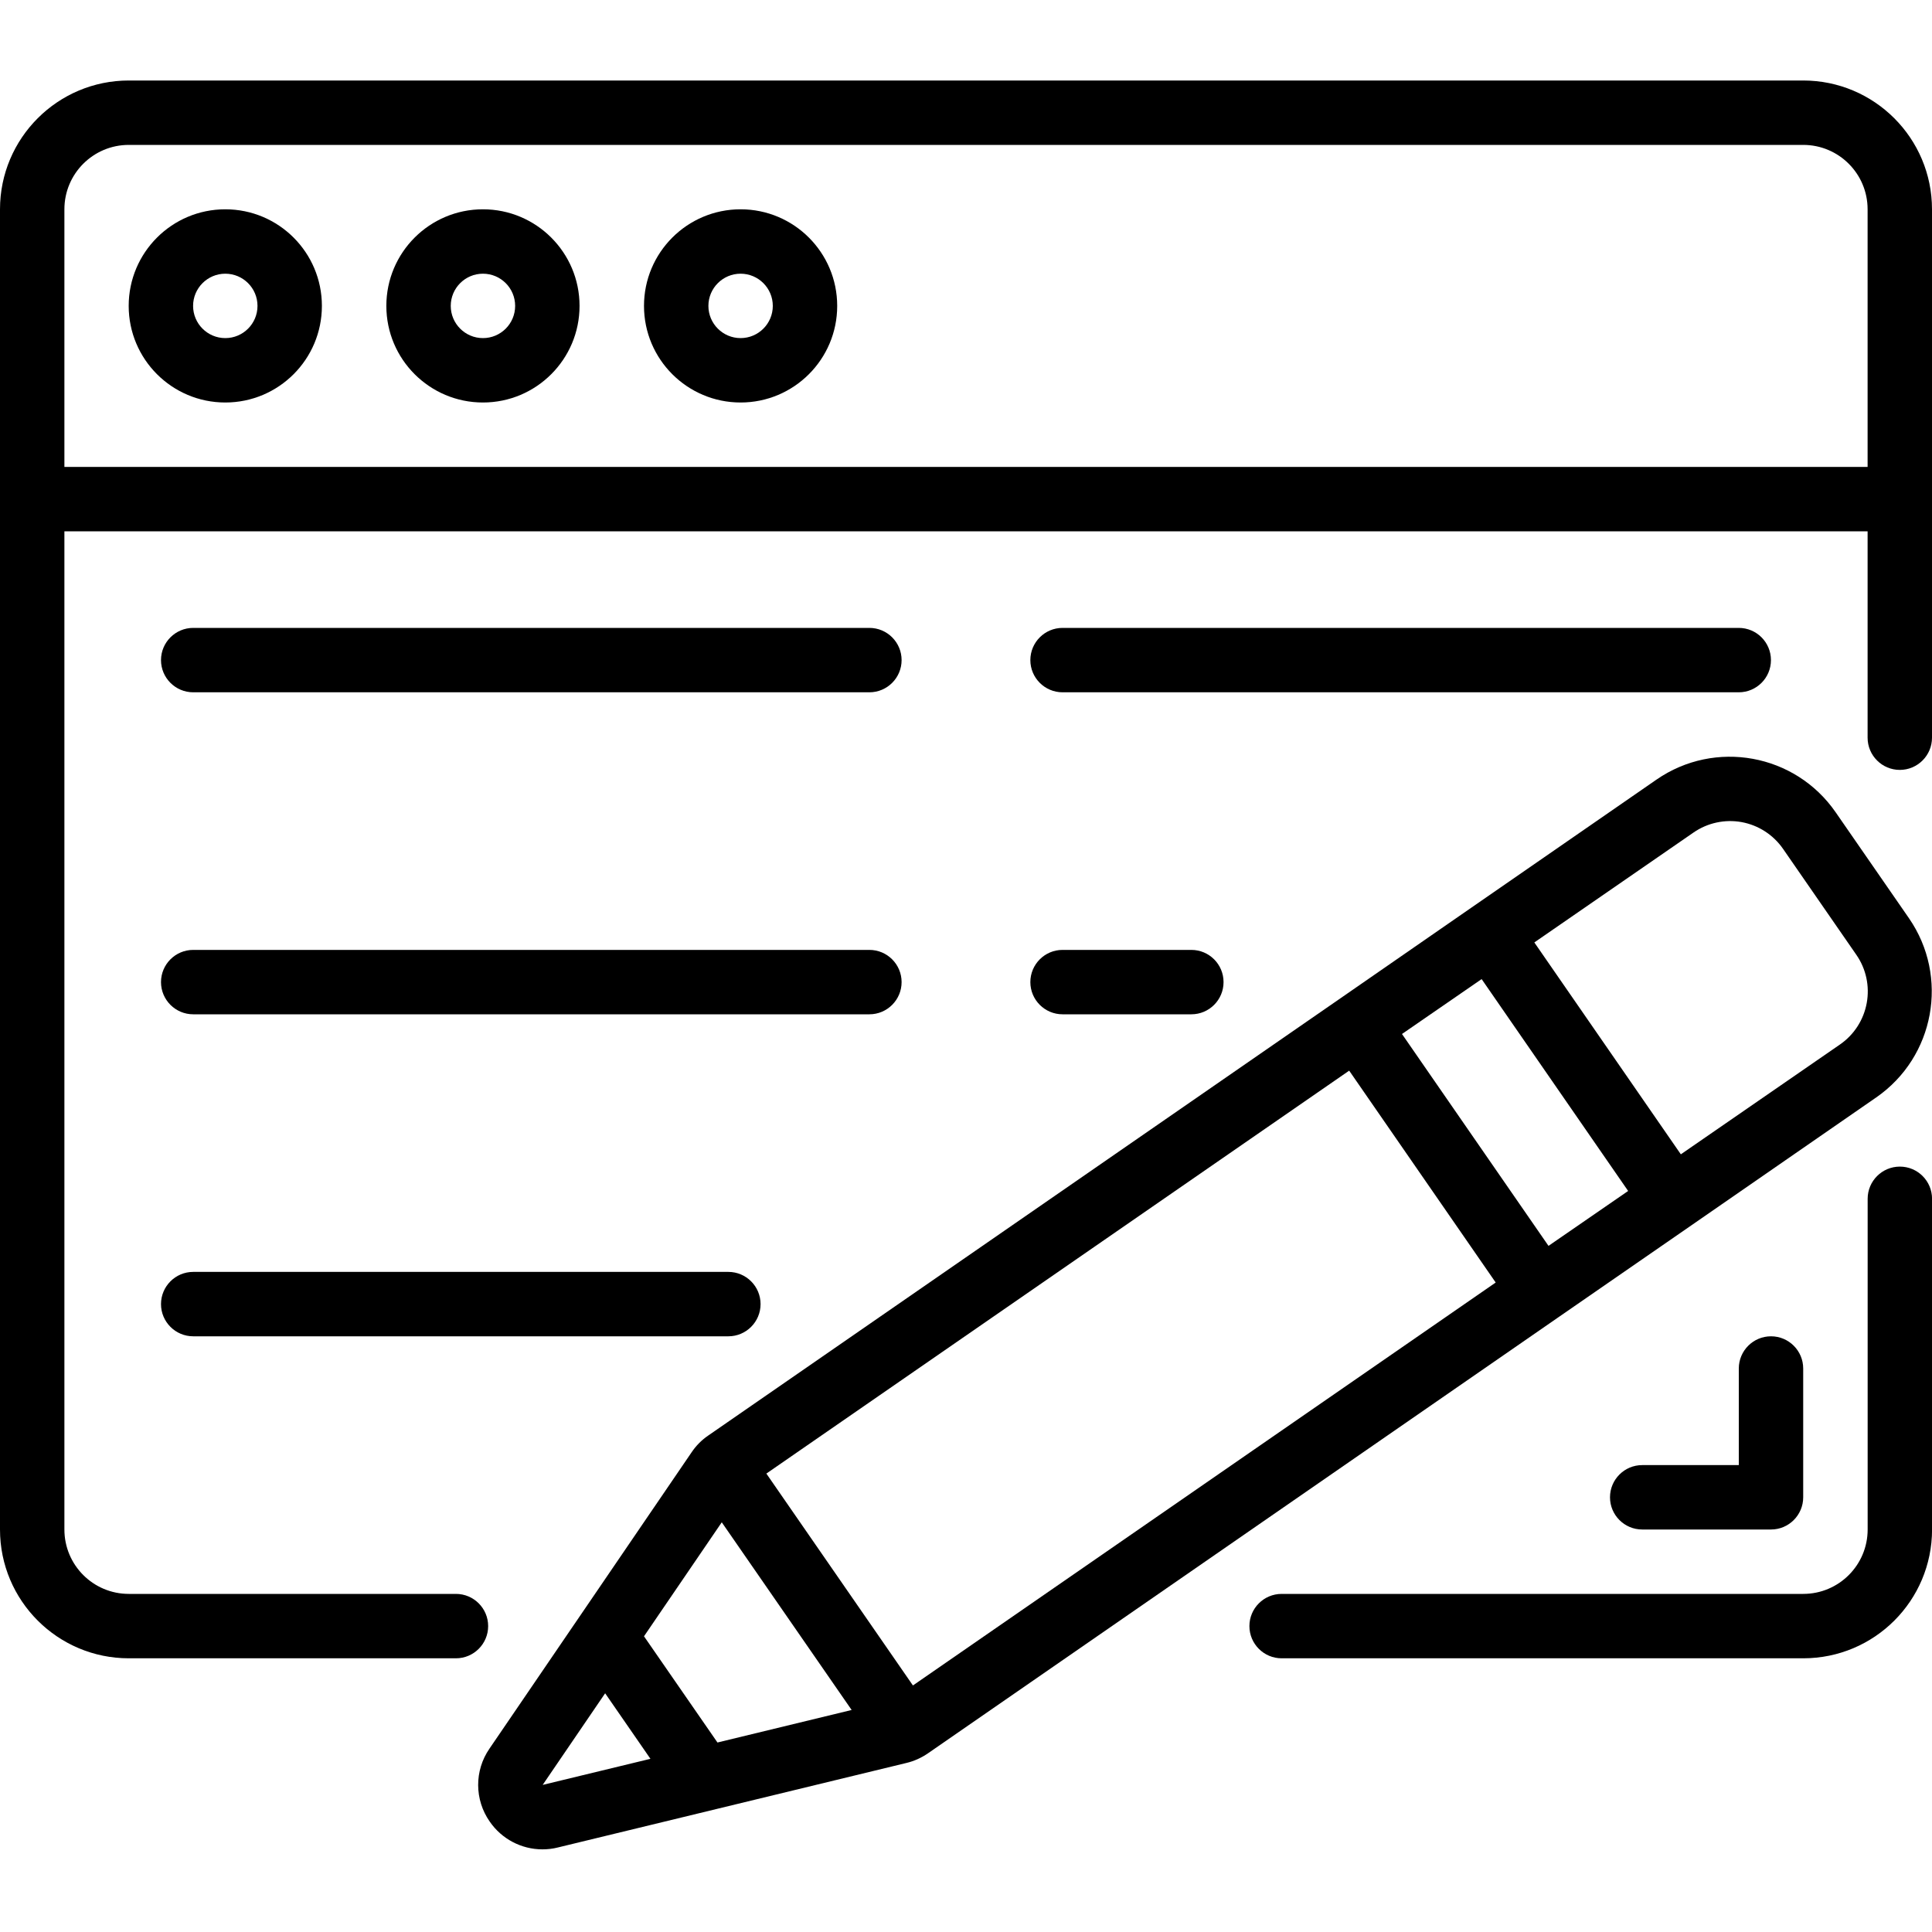
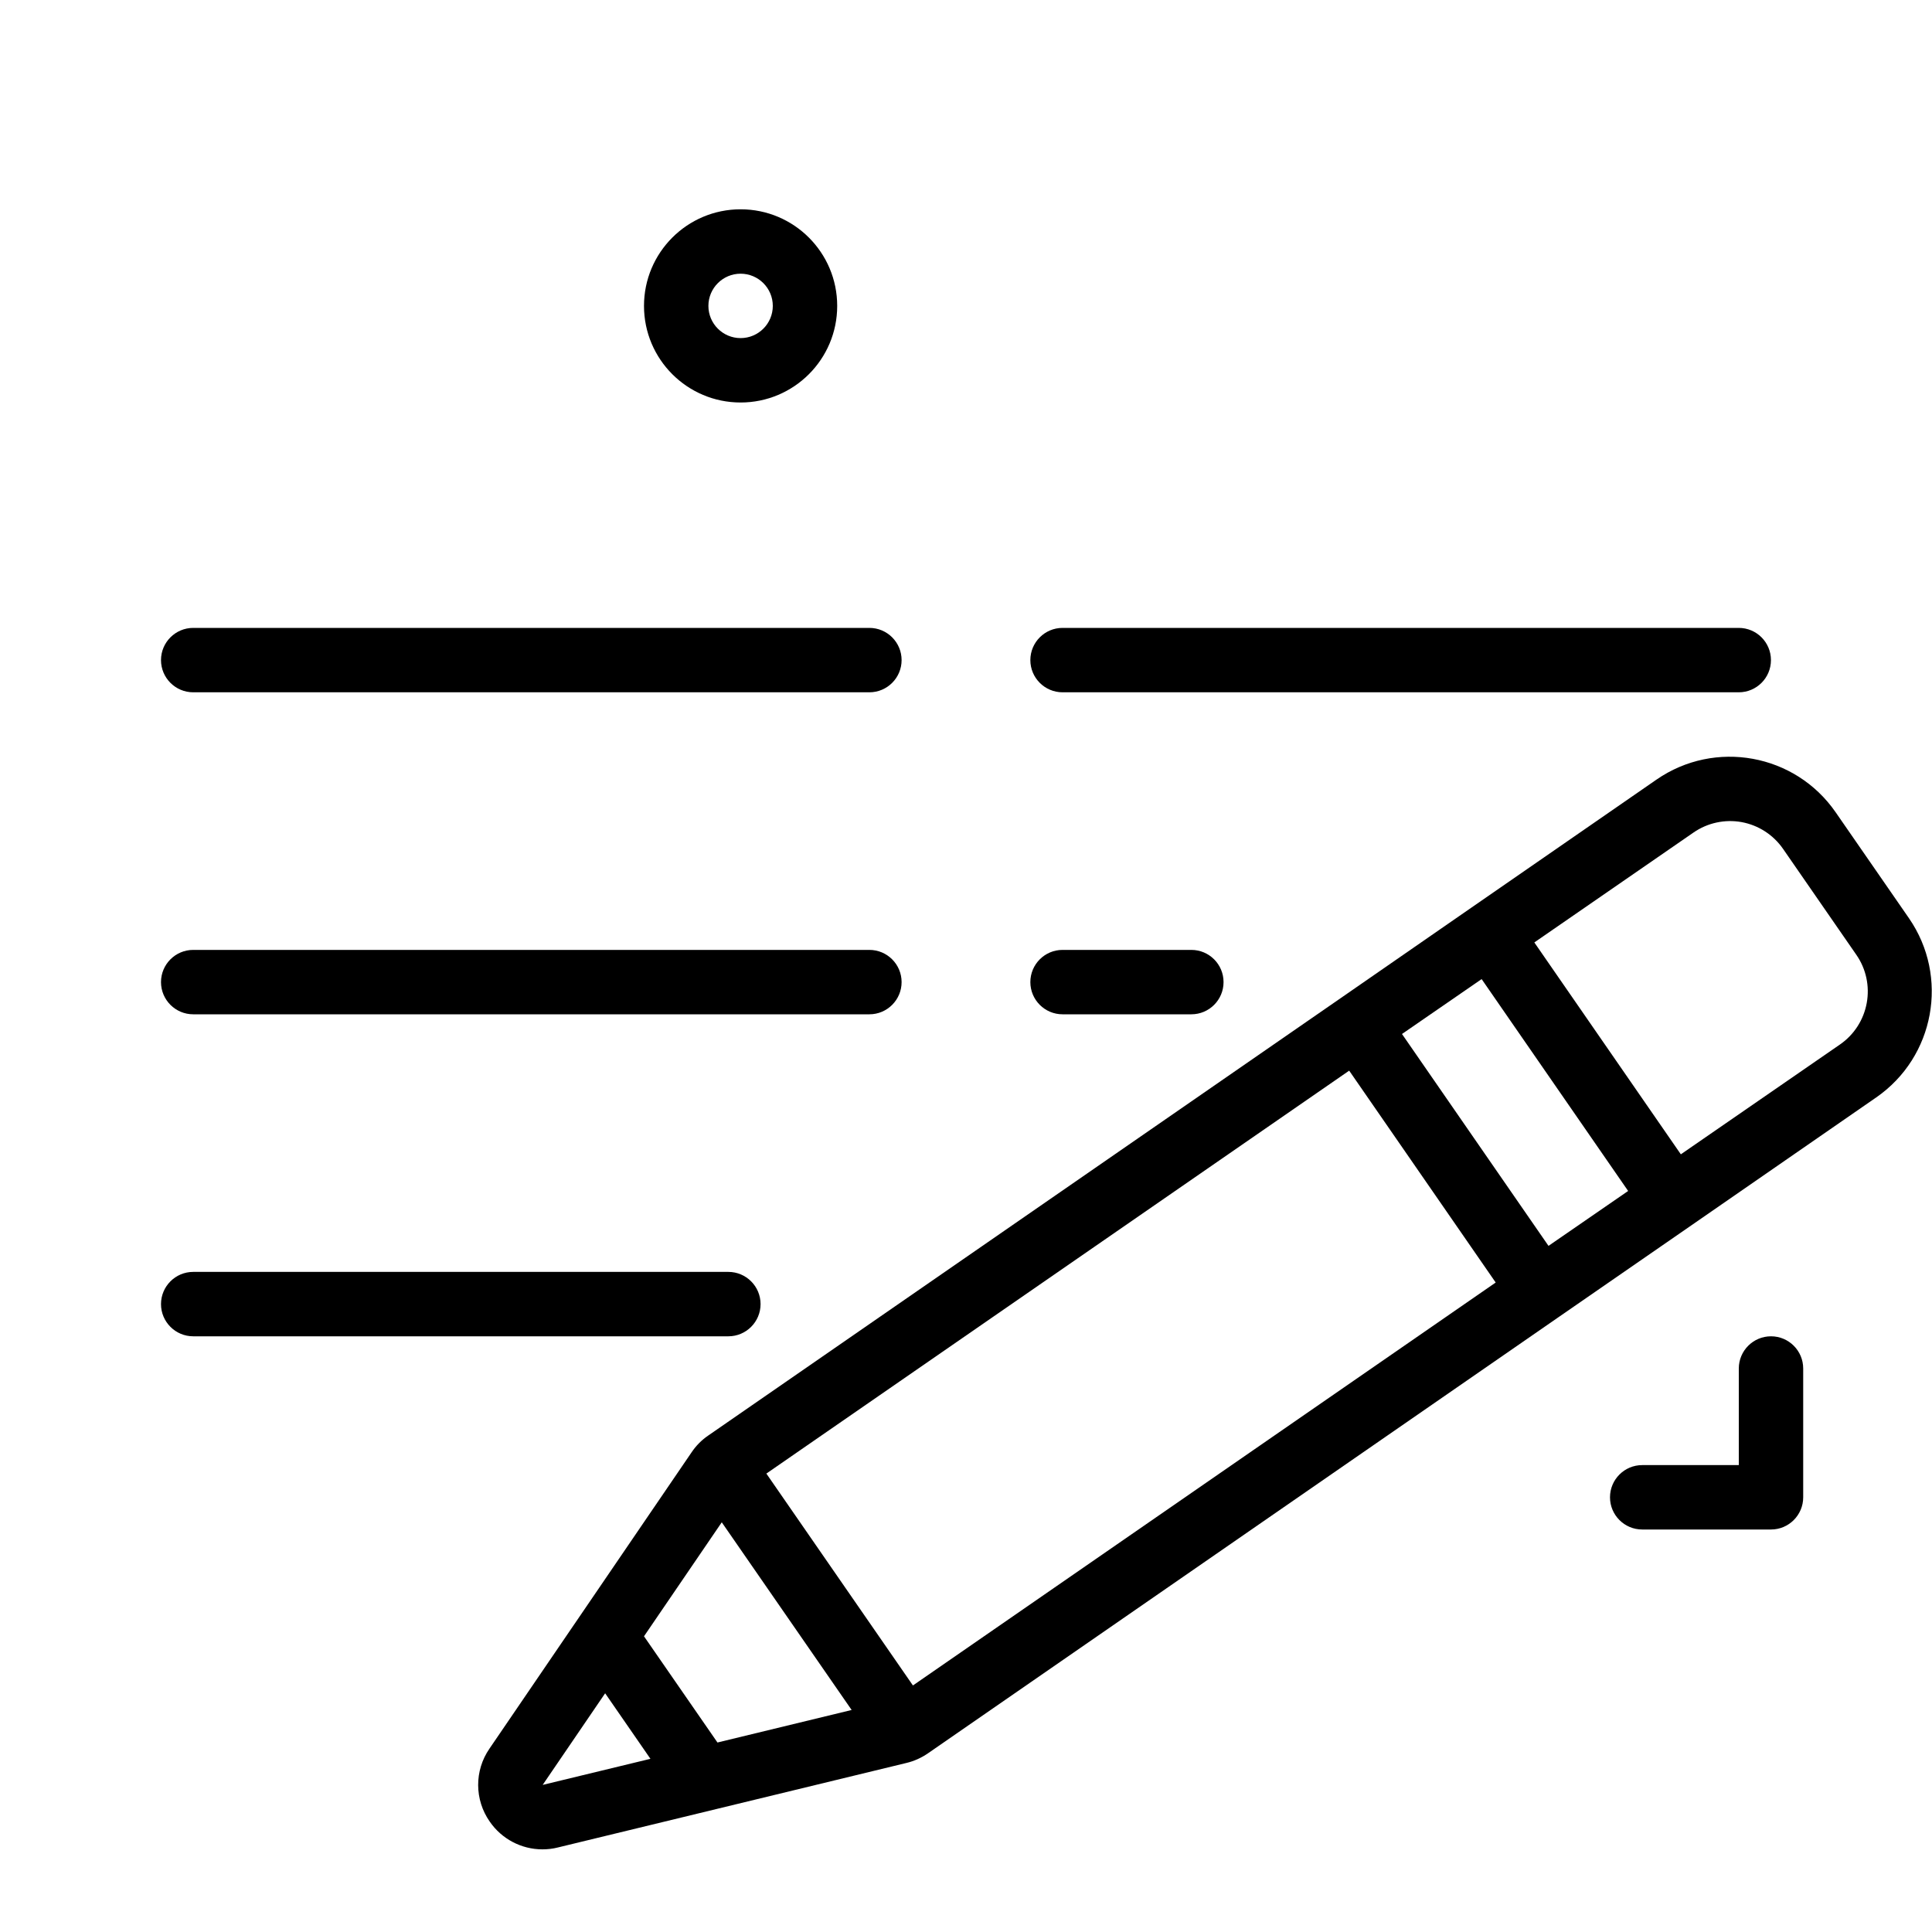
<svg xmlns="http://www.w3.org/2000/svg" width="36" height="36" viewBox="0 0 36 36" fill="none">
-   <path d="M35.401 21.738C35.07 21.738 34.801 22.007 34.801 22.338V28.5C34.801 29.163 34.264 29.7 33.601 29.7H23.881C23.55 29.7 23.281 29.969 23.281 30.3C23.281 30.631 23.55 30.9 23.881 30.9H33.601C34.927 30.9 36.001 29.826 36.001 28.5V22.338C36.001 22.007 35.733 21.738 35.401 21.738Z" fill="black" />
  <path d="M32.4 25.5V27.3H30.6C30.269 27.3 30 27.569 30 27.9C30 28.231 30.269 28.5 30.6 28.5H33C33.331 28.5 33.6 28.231 33.6 27.9V25.5C33.6 25.169 33.331 24.9 33 24.9C32.669 24.9 32.4 25.169 32.4 25.5Z" fill="black" />
-   <path d="M33.6 1.5H2.4C1.075 1.5 0 2.575 0 3.9V28.5C0 29.826 1.075 30.9 2.4 30.9H8.496C8.827 30.9 9.096 30.631 9.096 30.3C9.096 29.969 8.827 29.7 8.496 29.7H2.4C1.737 29.7 1.2 29.163 1.2 28.5V9.9H34.8V13.746C34.8 14.077 35.069 14.346 35.4 14.346C35.731 14.346 36 14.077 36 13.746V3.9C36 2.575 34.925 1.5 33.6 1.5ZM1.2 8.7V3.9C1.2 3.237 1.737 2.7 2.4 2.7H33.6C34.263 2.7 34.8 3.237 34.8 3.9V8.7H1.2Z" fill="black" />
-   <path d="M4.198 3.9C3.204 3.9 2.398 4.706 2.398 5.7C2.398 6.694 3.204 7.5 4.198 7.5C5.193 7.5 5.998 6.694 5.998 5.7C5.998 4.706 5.193 3.9 4.198 3.9ZM4.198 6.3C3.867 6.3 3.598 6.031 3.598 5.7C3.598 5.369 3.867 5.1 4.198 5.1C4.53 5.1 4.798 5.369 4.798 5.7C4.798 6.031 4.53 6.3 4.198 6.3Z" fill="black" />
-   <path d="M8.999 3.9C8.005 3.9 7.199 4.706 7.199 5.7C7.199 6.694 8.005 7.5 8.999 7.5C9.993 7.5 10.799 6.694 10.799 5.7C10.799 4.706 9.993 3.9 8.999 3.9ZM8.999 6.3C8.668 6.3 8.399 6.031 8.399 5.7C8.399 5.369 8.668 5.1 8.999 5.1C9.331 5.1 9.599 5.369 9.599 5.7C9.599 6.031 9.331 6.3 8.999 6.3Z" fill="black" />
  <path d="M13.8 3.9C12.806 3.9 12 4.706 12 5.7C12 6.694 12.806 7.5 13.8 7.5C14.794 7.5 15.6 6.694 15.6 5.7C15.6 4.706 14.794 3.9 13.8 3.9ZM13.8 6.3C13.469 6.3 13.2 6.031 13.2 5.7C13.2 5.369 13.469 5.1 13.8 5.1C14.131 5.1 14.4 5.369 14.4 5.7C14.4 6.031 14.131 6.3 13.8 6.3Z" fill="black" />
  <path d="M3.6 12.9H16.2C16.531 12.9 16.8 12.631 16.8 12.3C16.8 11.969 16.531 11.7 16.2 11.7H3.6C3.269 11.7 3 11.969 3 12.3C3 12.631 3.269 12.9 3.6 12.9Z" fill="black" />
  <path d="M3.6 18.9H16.2C16.531 18.9 16.8 18.631 16.8 18.3C16.8 17.969 16.531 17.7 16.2 17.7H3.6C3.269 17.7 3 17.969 3 18.3C3 18.631 3.269 18.9 3.6 18.9Z" fill="black" />
  <path d="M3.6 24.9H13.572C13.903 24.9 14.172 24.631 14.172 24.3C14.172 23.969 13.903 23.7 13.572 23.7H3.6C3.269 23.7 3 23.969 3 24.3C3 24.631 3.269 24.9 3.6 24.9Z" fill="black" />
  <path d="M19.799 12.9H32.399C32.731 12.9 32.999 12.631 32.999 12.3C32.999 11.969 32.731 11.7 32.399 11.7H19.799C19.468 11.7 19.199 11.969 19.199 12.3C19.199 12.631 19.468 12.9 19.799 12.9Z" fill="black" />
  <path d="M19.799 18.9H22.199C22.531 18.9 22.799 18.631 22.799 18.3C22.799 17.969 22.531 17.7 22.199 17.7H19.799C19.468 17.7 19.199 17.969 19.199 18.3C19.199 18.631 19.468 18.9 19.799 18.9Z" fill="black" />
  <path d="M9.125 33.942C9.347 34.266 9.715 34.46 10.107 34.46C10.204 34.46 10.301 34.449 10.395 34.425L16.89 32.85C17.034 32.816 17.17 32.754 17.292 32.67L29.04 24.544L31.508 22.838L34.962 20.448C36.05 19.694 36.323 18.2 35.571 17.11L34.205 15.136C33.451 14.045 31.956 13.773 30.866 14.527L27.412 16.916L24.948 18.622L13.197 26.749C13.075 26.832 12.97 26.938 12.888 27.06L9.12 32.584C8.838 32.993 8.84 33.535 9.125 33.942ZM25.14 19.95L27.87 23.898L17.011 31.406L14.28 27.458L25.14 19.95ZM27.608 18.244L30.338 22.192L28.854 23.215L26.124 19.267L27.608 18.244ZM31.556 15.513C31.817 15.332 32.141 15.262 32.454 15.319C32.767 15.377 33.044 15.556 33.225 15.818L34.59 17.791C34.772 18.053 34.841 18.376 34.784 18.689C34.727 19.003 34.548 19.281 34.286 19.462L31.32 21.509L28.59 17.561L31.556 15.513ZM13.449 28.366L15.869 31.863L13.369 32.469L12 30.49L13.449 28.366ZM11.276 31.552L12.12 32.773L10.112 33.259L11.276 31.552Z" fill="black" />
</svg>